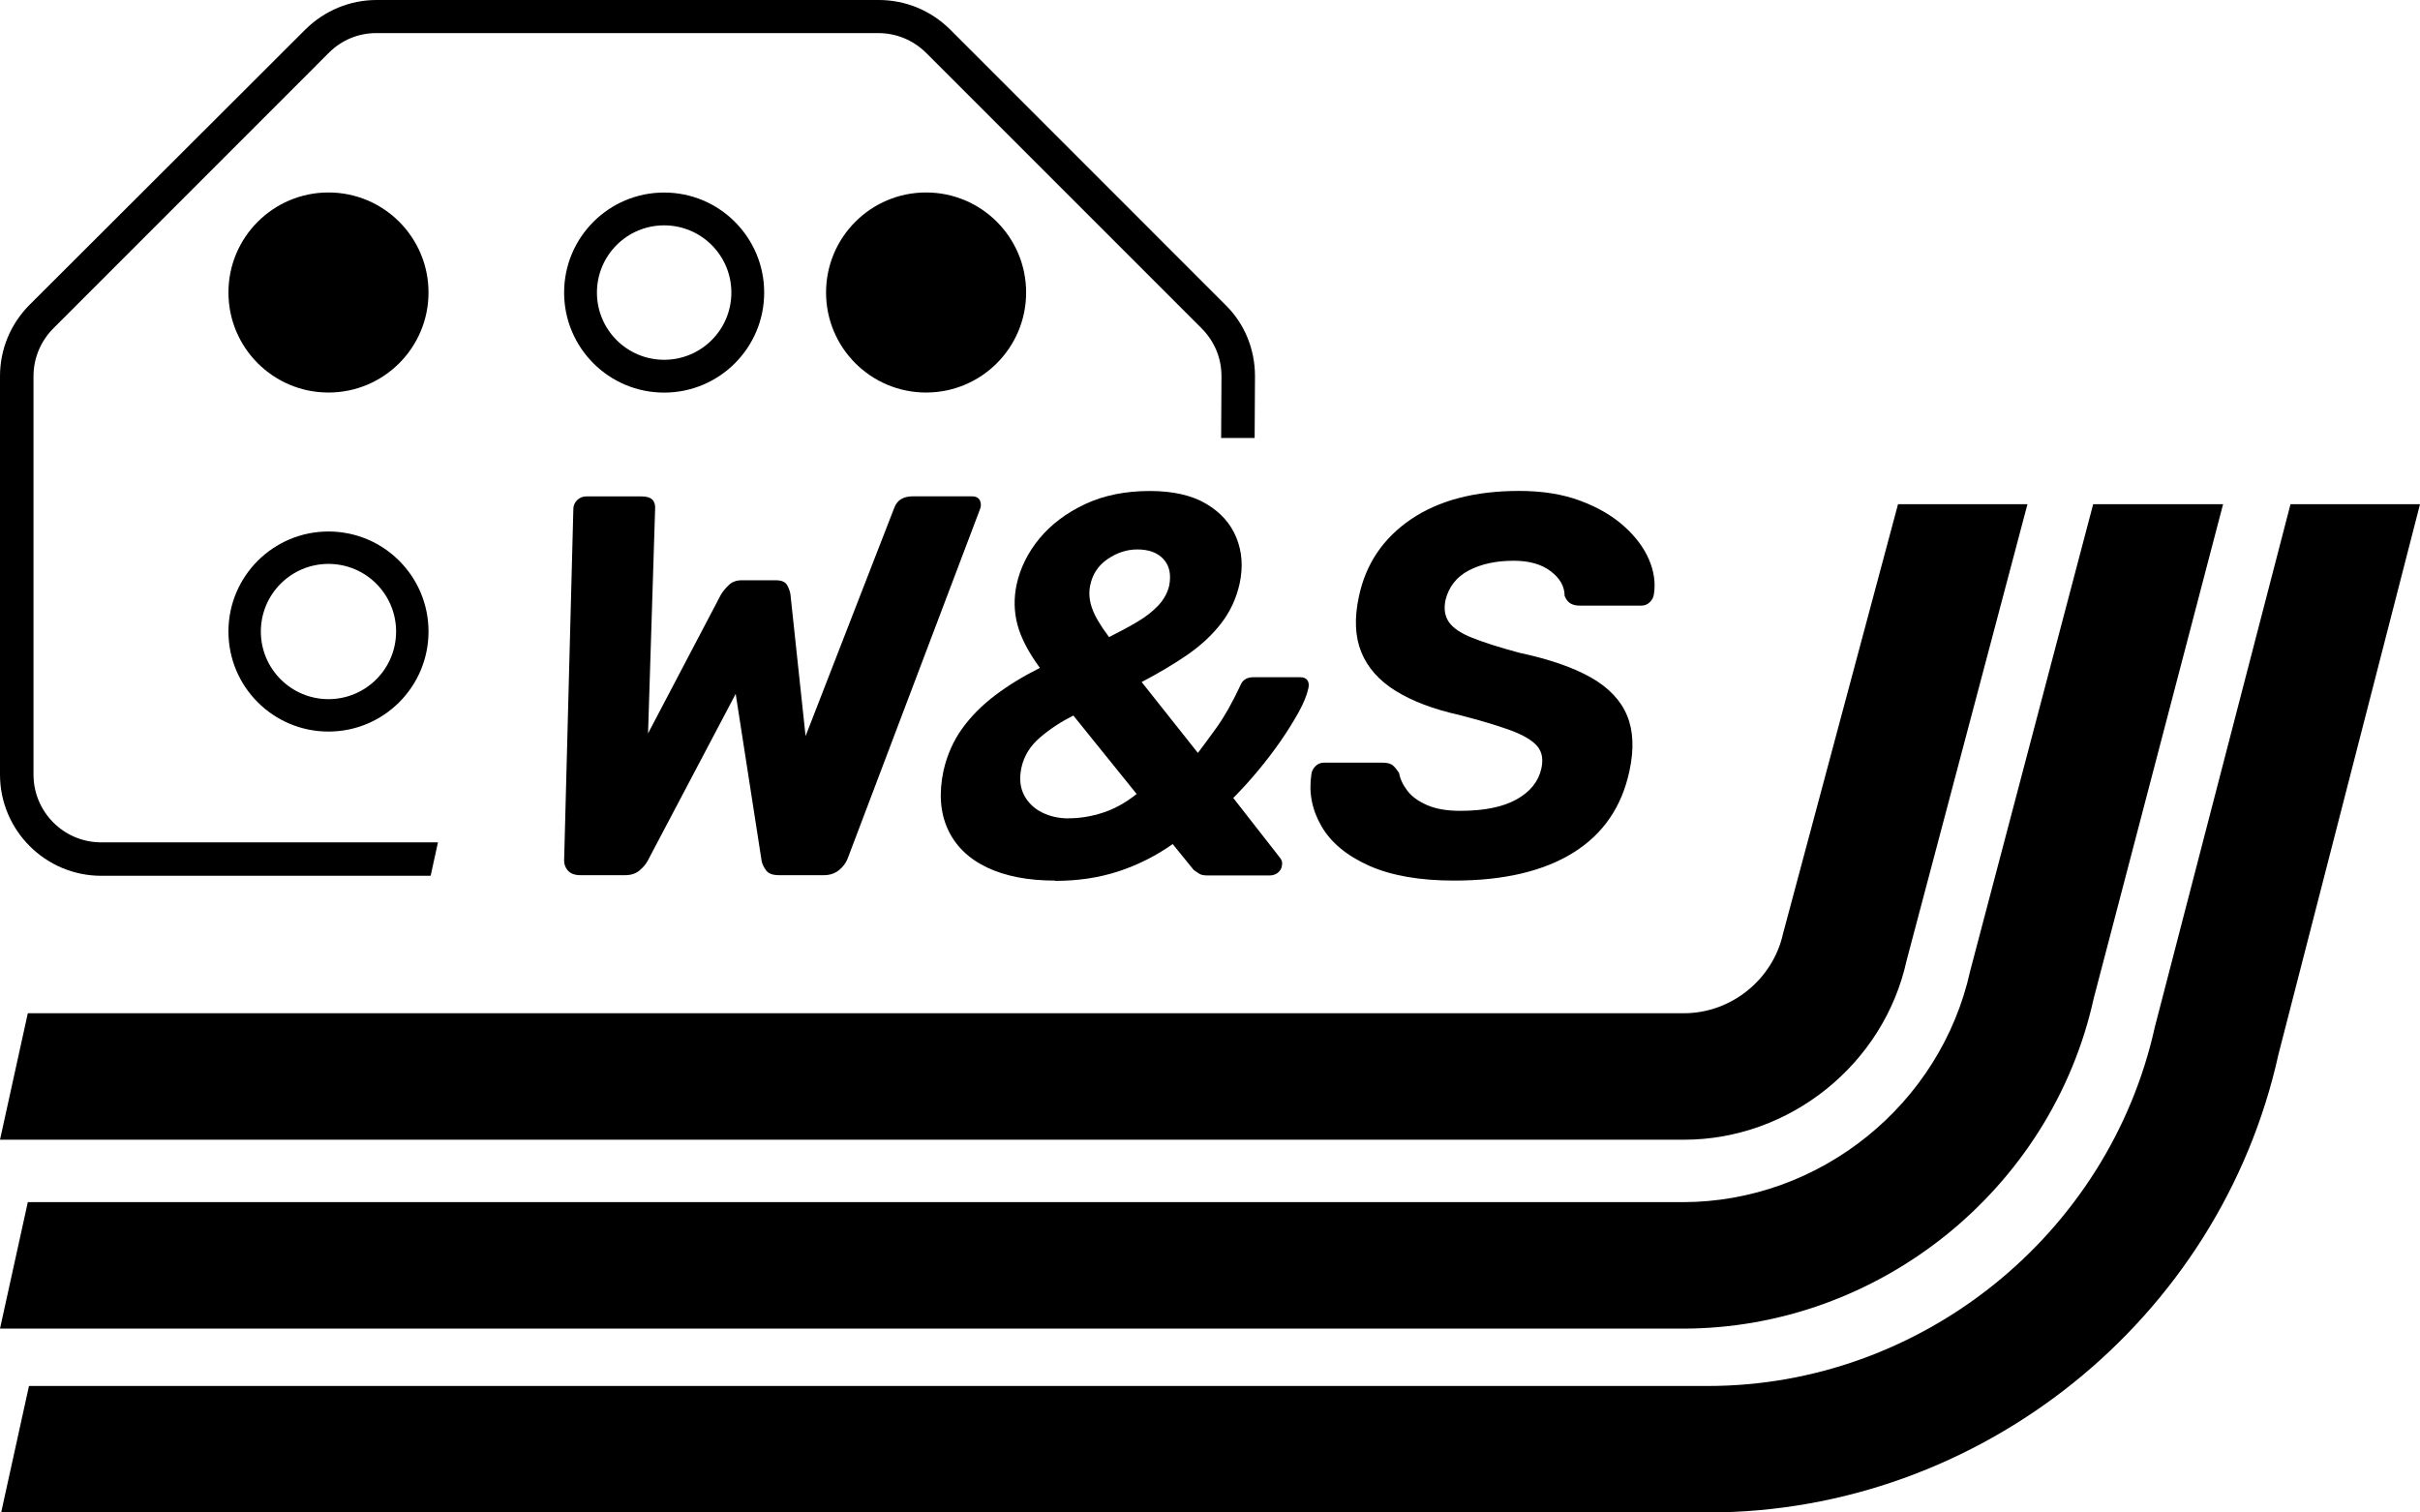
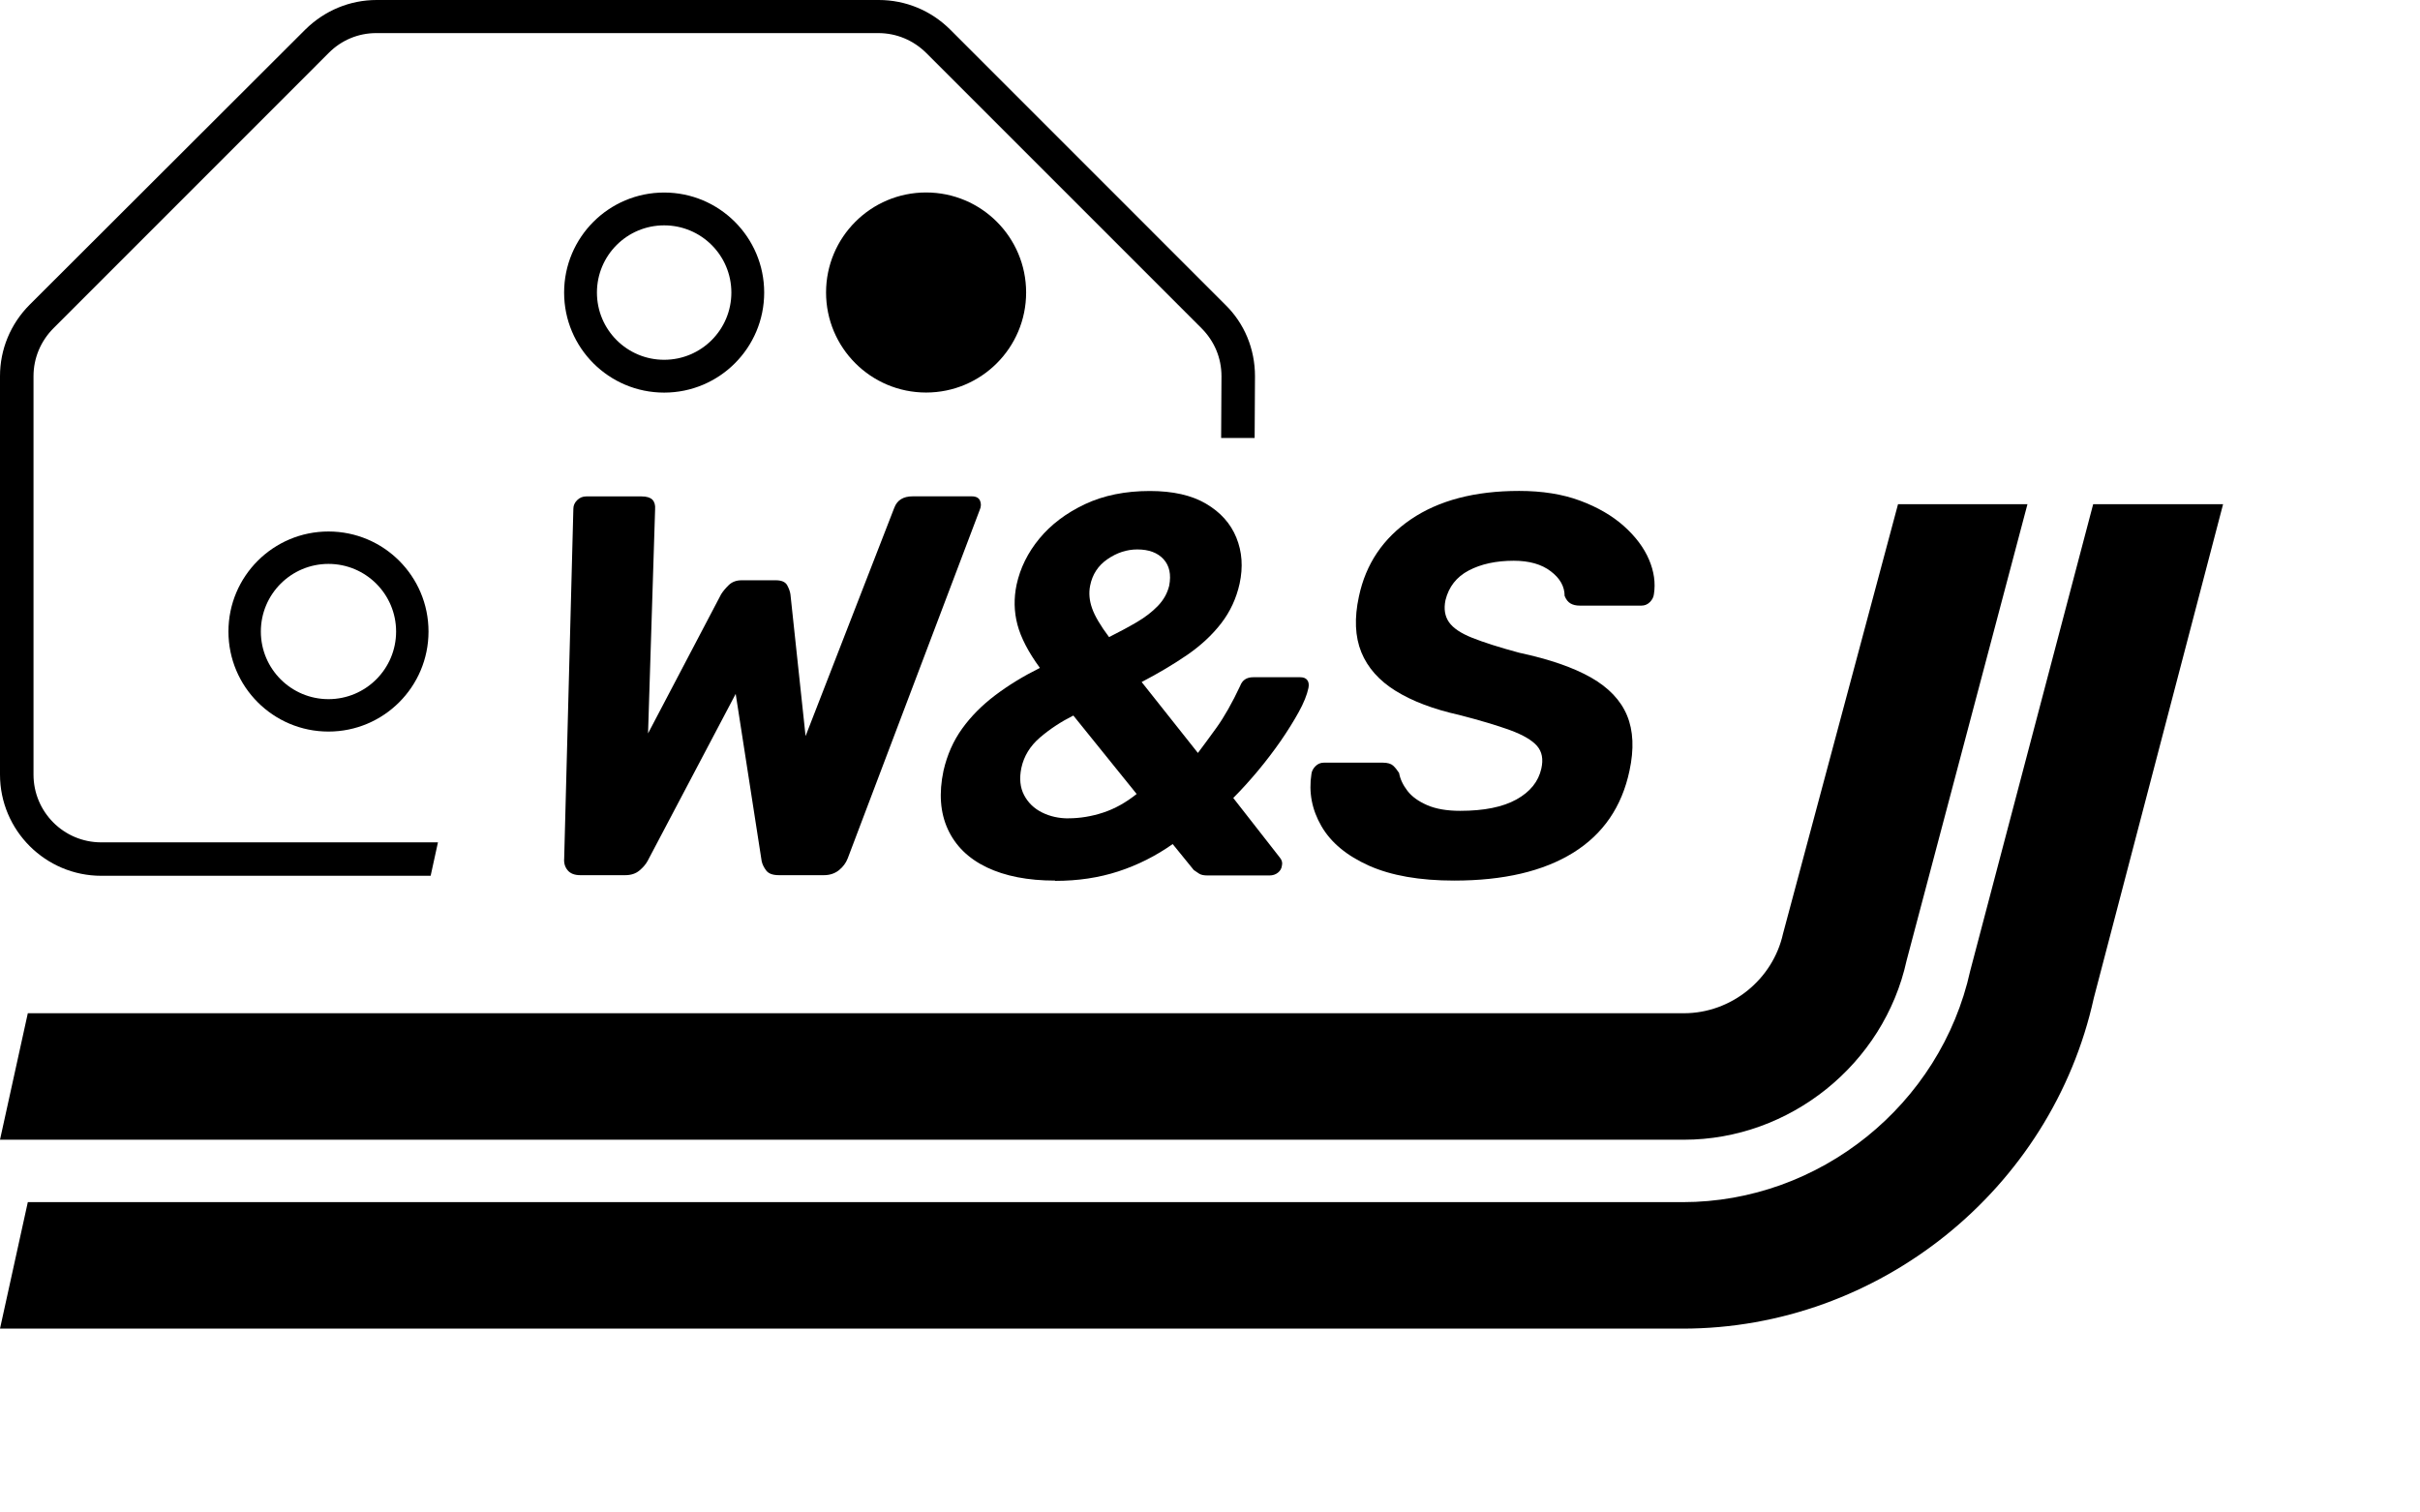
<svg xmlns="http://www.w3.org/2000/svg" id="b" data-name="Ebene 2" viewBox="0 0 353.19 220.73">
  <g id="c" data-name="Ebene 1">
    <g>
      <g>
        <g>
          <path d="M295.9,73.59l-17.64,66.6c-3.32,15.14-17.05,26.15-32.49,26.15H0l4.06-18.46h241.71c6.89,0,12.98-4.92,14.46-11.63l16.78-62.66h18.89Z" />
          <path d="M324.45,73.59l-18.87,72.08c-6.15,27.94-31.38,48.24-60,48.24H0l4.06-18.46h241.52c20,0,37.66-14.21,41.97-33.78l17.94-68.08h18.95Z" />
-           <path d="M353.19,73.59l-20.65,80.26c-8.55,38.77-43.57,66.89-83.26,66.89H.17l4.06-18.46h245.04c31.08,0,58.52-22.03,65.23-52.43l19.79-76.26h18.89Z" />
        </g>
        <g>
          <path d="M84.7,127.73c-.84,0-1.46-.24-1.85-.71-.4-.48-.57-1.05-.51-1.74l1.34-51.02c0-.47.18-.89.55-1.26.37-.37.82-.55,1.34-.55h8.06c.74,0,1.26.16,1.58.47.31.32.45.79.4,1.42l-1.03,32.7,10.66-20.3c.26-.42.63-.87,1.11-1.34.48-.47,1.11-.71,1.9-.71h4.97c.84,0,1.39.24,1.66.71.26.48.42.92.48,1.34l2.21,20.69,12.95-33.33c.42-1.11,1.31-1.66,2.68-1.66h8.61c.63,0,1.04.21,1.22.63.18.42.17.87-.04,1.34l-19.27,50.87c-.26.68-.7,1.26-1.3,1.74-.6.47-1.33.71-2.17.71h-6.56c-.9,0-1.51-.22-1.86-.67-.34-.45-.57-.91-.67-1.38l-3.79-24.41-12.87,24.41c-.26.47-.66.94-1.19,1.38s-1.21.67-2.05.67h-6.56Z" />
-           <path d="M153.97,128.52c-3.95,0-7.27-.65-9.95-1.93-2.69-1.29-4.58-3.15-5.69-5.57-1.11-2.42-1.32-5.26-.63-8.53.53-2.32,1.44-4.37,2.73-6.16,1.29-1.79,2.9-3.41,4.82-4.86,1.92-1.45,4.09-2.78,6.52-3.99-1.69-2.31-2.78-4.42-3.28-6.32-.5-1.9-.54-3.84-.12-5.84.53-2.42,1.63-4.66,3.32-6.71,1.69-2.05,3.9-3.72,6.64-5.02,2.74-1.29,5.9-1.93,9.48-1.93,3.37,0,6.11.62,8.21,1.86,2.11,1.24,3.58,2.88,4.42,4.94.84,2.05,1,4.29.48,6.71-.48,2.16-1.37,4.09-2.69,5.8-1.32,1.71-2.98,3.25-4.97,4.62-2,1.37-4.21,2.68-6.64,3.95l8.21,10.35c.68-.9,1.59-2.13,2.73-3.71,1.13-1.58,2.28-3.61,3.44-6.08.31-.84.95-1.26,1.9-1.26h6.87c.48,0,.82.14,1.03.43.21.29.26.67.16,1.15-.21,1-.68,2.17-1.42,3.51-.74,1.34-1.62,2.75-2.64,4.23-1.03,1.48-2.13,2.92-3.32,4.35-1.19,1.42-2.38,2.74-3.59,3.95l6.79,8.69c.31.37.42.76.31,1.19-.05.42-.25.76-.59,1.03s-.75.4-1.22.4h-9.08c-.53,0-.94-.09-1.22-.28-.29-.18-.54-.36-.75-.51l-3.08-3.79c-2.47,1.74-5.12,3.07-7.94,3.99-2.82.92-5.88,1.38-9.2,1.38ZM155.94,119.43c1.68,0,3.37-.28,5.05-.83,1.69-.55,3.32-1.46,4.9-2.72l-9.24-11.45c-1.79.9-3.41,1.96-4.86,3.2-1.45,1.24-2.36,2.73-2.73,4.46-.31,1.53-.18,2.84.4,3.95.58,1.11,1.45,1.95,2.61,2.53,1.16.58,2.45.87,3.87.87ZM161.87,92.98c1.47-.74,2.82-1.46,4.03-2.17s2.24-1.5,3.08-2.37c.84-.87,1.39-1.85,1.66-2.96.31-1.63.04-2.92-.83-3.87-.87-.95-2.15-1.42-3.83-1.42-1.53,0-2.98.48-4.35,1.42s-2.21,2.24-2.53,3.87c-.21,1.05-.12,2.15.28,3.28.39,1.13,1.22,2.54,2.49,4.23Z" />
+           <path d="M153.97,128.52c-3.95,0-7.27-.65-9.95-1.93-2.69-1.29-4.58-3.15-5.69-5.57-1.11-2.42-1.32-5.26-.63-8.53.53-2.32,1.44-4.37,2.73-6.16,1.29-1.79,2.9-3.41,4.82-4.86,1.92-1.45,4.09-2.78,6.52-3.99-1.69-2.31-2.78-4.42-3.28-6.32-.5-1.9-.54-3.84-.12-5.84.53-2.42,1.63-4.66,3.32-6.71,1.69-2.05,3.9-3.72,6.64-5.02,2.74-1.29,5.9-1.93,9.48-1.93,3.37,0,6.11.62,8.21,1.86,2.11,1.24,3.58,2.88,4.42,4.94.84,2.05,1,4.29.48,6.71-.48,2.16-1.37,4.09-2.69,5.8-1.32,1.71-2.98,3.25-4.97,4.62-2,1.37-4.21,2.68-6.64,3.95l8.21,10.35c.68-.9,1.59-2.13,2.73-3.71,1.13-1.58,2.28-3.61,3.44-6.08.31-.84.95-1.26,1.9-1.26h6.87c.48,0,.82.14,1.03.43.21.29.26.67.16,1.15-.21,1-.68,2.17-1.42,3.51-.74,1.34-1.62,2.75-2.64,4.23-1.03,1.48-2.13,2.92-3.32,4.35-1.19,1.42-2.38,2.74-3.59,3.95l6.79,8.69c.31.37.42.76.31,1.19-.05.42-.25.76-.59,1.03s-.75.4-1.22.4h-9.08c-.53,0-.94-.09-1.22-.28-.29-.18-.54-.36-.75-.51l-3.08-3.79c-2.47,1.74-5.12,3.07-7.94,3.99-2.82.92-5.88,1.38-9.2,1.38M155.94,119.43c1.68,0,3.37-.28,5.05-.83,1.69-.55,3.32-1.46,4.9-2.72l-9.24-11.45c-1.79.9-3.41,1.96-4.86,3.2-1.45,1.24-2.36,2.73-2.73,4.46-.31,1.53-.18,2.84.4,3.95.58,1.11,1.45,1.95,2.61,2.53,1.16.58,2.45.87,3.87.87ZM161.87,92.98c1.47-.74,2.82-1.46,4.03-2.17s2.24-1.5,3.08-2.37c.84-.87,1.39-1.85,1.66-2.96.31-1.63.04-2.92-.83-3.87-.87-.95-2.15-1.42-3.83-1.42-1.53,0-2.98.48-4.35,1.42s-2.21,2.24-2.53,3.87c-.21,1.05-.12,2.15.28,3.28.39,1.13,1.22,2.54,2.49,4.23Z" />
          <path d="M212.25,128.52c-5.06,0-9.2-.73-12.44-2.17-3.24-1.45-5.56-3.37-6.95-5.77-1.39-2.39-1.88-4.94-1.46-7.62.05-.42.25-.8.59-1.14s.75-.51,1.22-.51h8.61c.68,0,1.19.15,1.5.43.31.29.6.65.87,1.07.16.9.57,1.76,1.22,2.61s1.62,1.54,2.88,2.09c1.27.55,2.87.83,4.82.83,3.47,0,6.21-.55,8.21-1.66,2-1.11,3.21-2.61,3.63-4.5.31-1.37.11-2.47-.63-3.32-.74-.84-2.04-1.6-3.91-2.29-1.87-.68-4.33-1.42-7.39-2.21-3.79-.84-6.9-2.02-9.32-3.52-2.42-1.5-4.09-3.38-5.02-5.65-.92-2.27-1.04-4.98-.35-8.14,1-4.74,3.53-8.49,7.58-11.25,4.06-2.76,9.32-4.15,15.8-4.15,3.37,0,6.33.47,8.89,1.42s4.69,2.19,6.4,3.71c1.71,1.53,2.93,3.16,3.67,4.9.74,1.74.97,3.42.71,5.06-.05.42-.25.8-.59,1.14-.34.34-.75.51-1.22.51h-9.01c-.53,0-.97-.1-1.34-.31-.37-.21-.66-.58-.87-1.11,0-1.37-.67-2.57-2.02-3.59-1.34-1.03-3.15-1.54-5.41-1.54-2.58,0-4.77.48-6.56,1.42s-2.92,2.39-3.4,4.34c-.26,1.27-.09,2.33.51,3.2.6.87,1.74,1.63,3.4,2.29,1.66.66,3.93,1.39,6.83,2.17,4.43.95,7.93,2.16,10.51,3.63s4.33,3.32,5.25,5.53c.92,2.21,1.04,4.9.36,8.06-1.11,5.26-3.84,9.25-8.21,11.97-4.37,2.71-10.16,4.07-17.38,4.07Z" />
        </g>
      </g>
      <g id="d" data-name="Signal">
        <path d="M63.91,122.94H14.78c-5.5,0-9.89-4.46-9.89-9.89v-58.14c0-2.63,1.04-5.13,2.93-7.02L48,7.7c1.83-1.83,4.28-2.87,6.9-2.87h73.29c2.63,0,5.13,1.04,7.02,2.93l40.13,40.13c1.89,1.89,2.93,4.34,2.93,7.02l-.05,9.01h4.89l.05-9.01c0-3.97-1.53-7.7-4.34-10.44L138.7,4.34c-2.81-2.81-6.54-4.34-10.44-4.34H54.97c-3.91,0-7.57,1.53-10.38,4.28L4.34,44.46c-2.81,2.81-4.34,6.54-4.34,10.44v58.14c0,8.18,6.66,14.78,14.78,14.78h48.07l1.07-4.89Z" />
-         <circle cx="47.94" cy="42.69" r="14.6" />
        <circle cx="135.16" cy="42.69" r="14.6" />
        <path d="M96.93,28.1c-8.06,0-14.6,6.53-14.6,14.6s6.54,14.6,14.6,14.6,14.6-6.54,14.6-14.6-6.54-14.6-14.6-14.6ZM96.93,52.51c-5.42,0-9.81-4.39-9.81-9.81s4.39-9.81,9.81-9.81,9.81,4.39,9.81,9.81-4.39,9.81-9.81,9.81Z" />
        <path d="M47.94,77.57c-8.06,0-14.6,6.53-14.6,14.6s6.54,14.6,14.6,14.6,14.6-6.54,14.6-14.6-6.53-14.6-14.6-14.6ZM47.94,102.04c-5.45,0-9.87-4.42-9.87-9.87s4.42-9.87,9.87-9.87,9.87,4.42,9.87,9.87-4.42,9.87-9.87,9.87Z" />
      </g>
    </g>
  </g>
</svg>